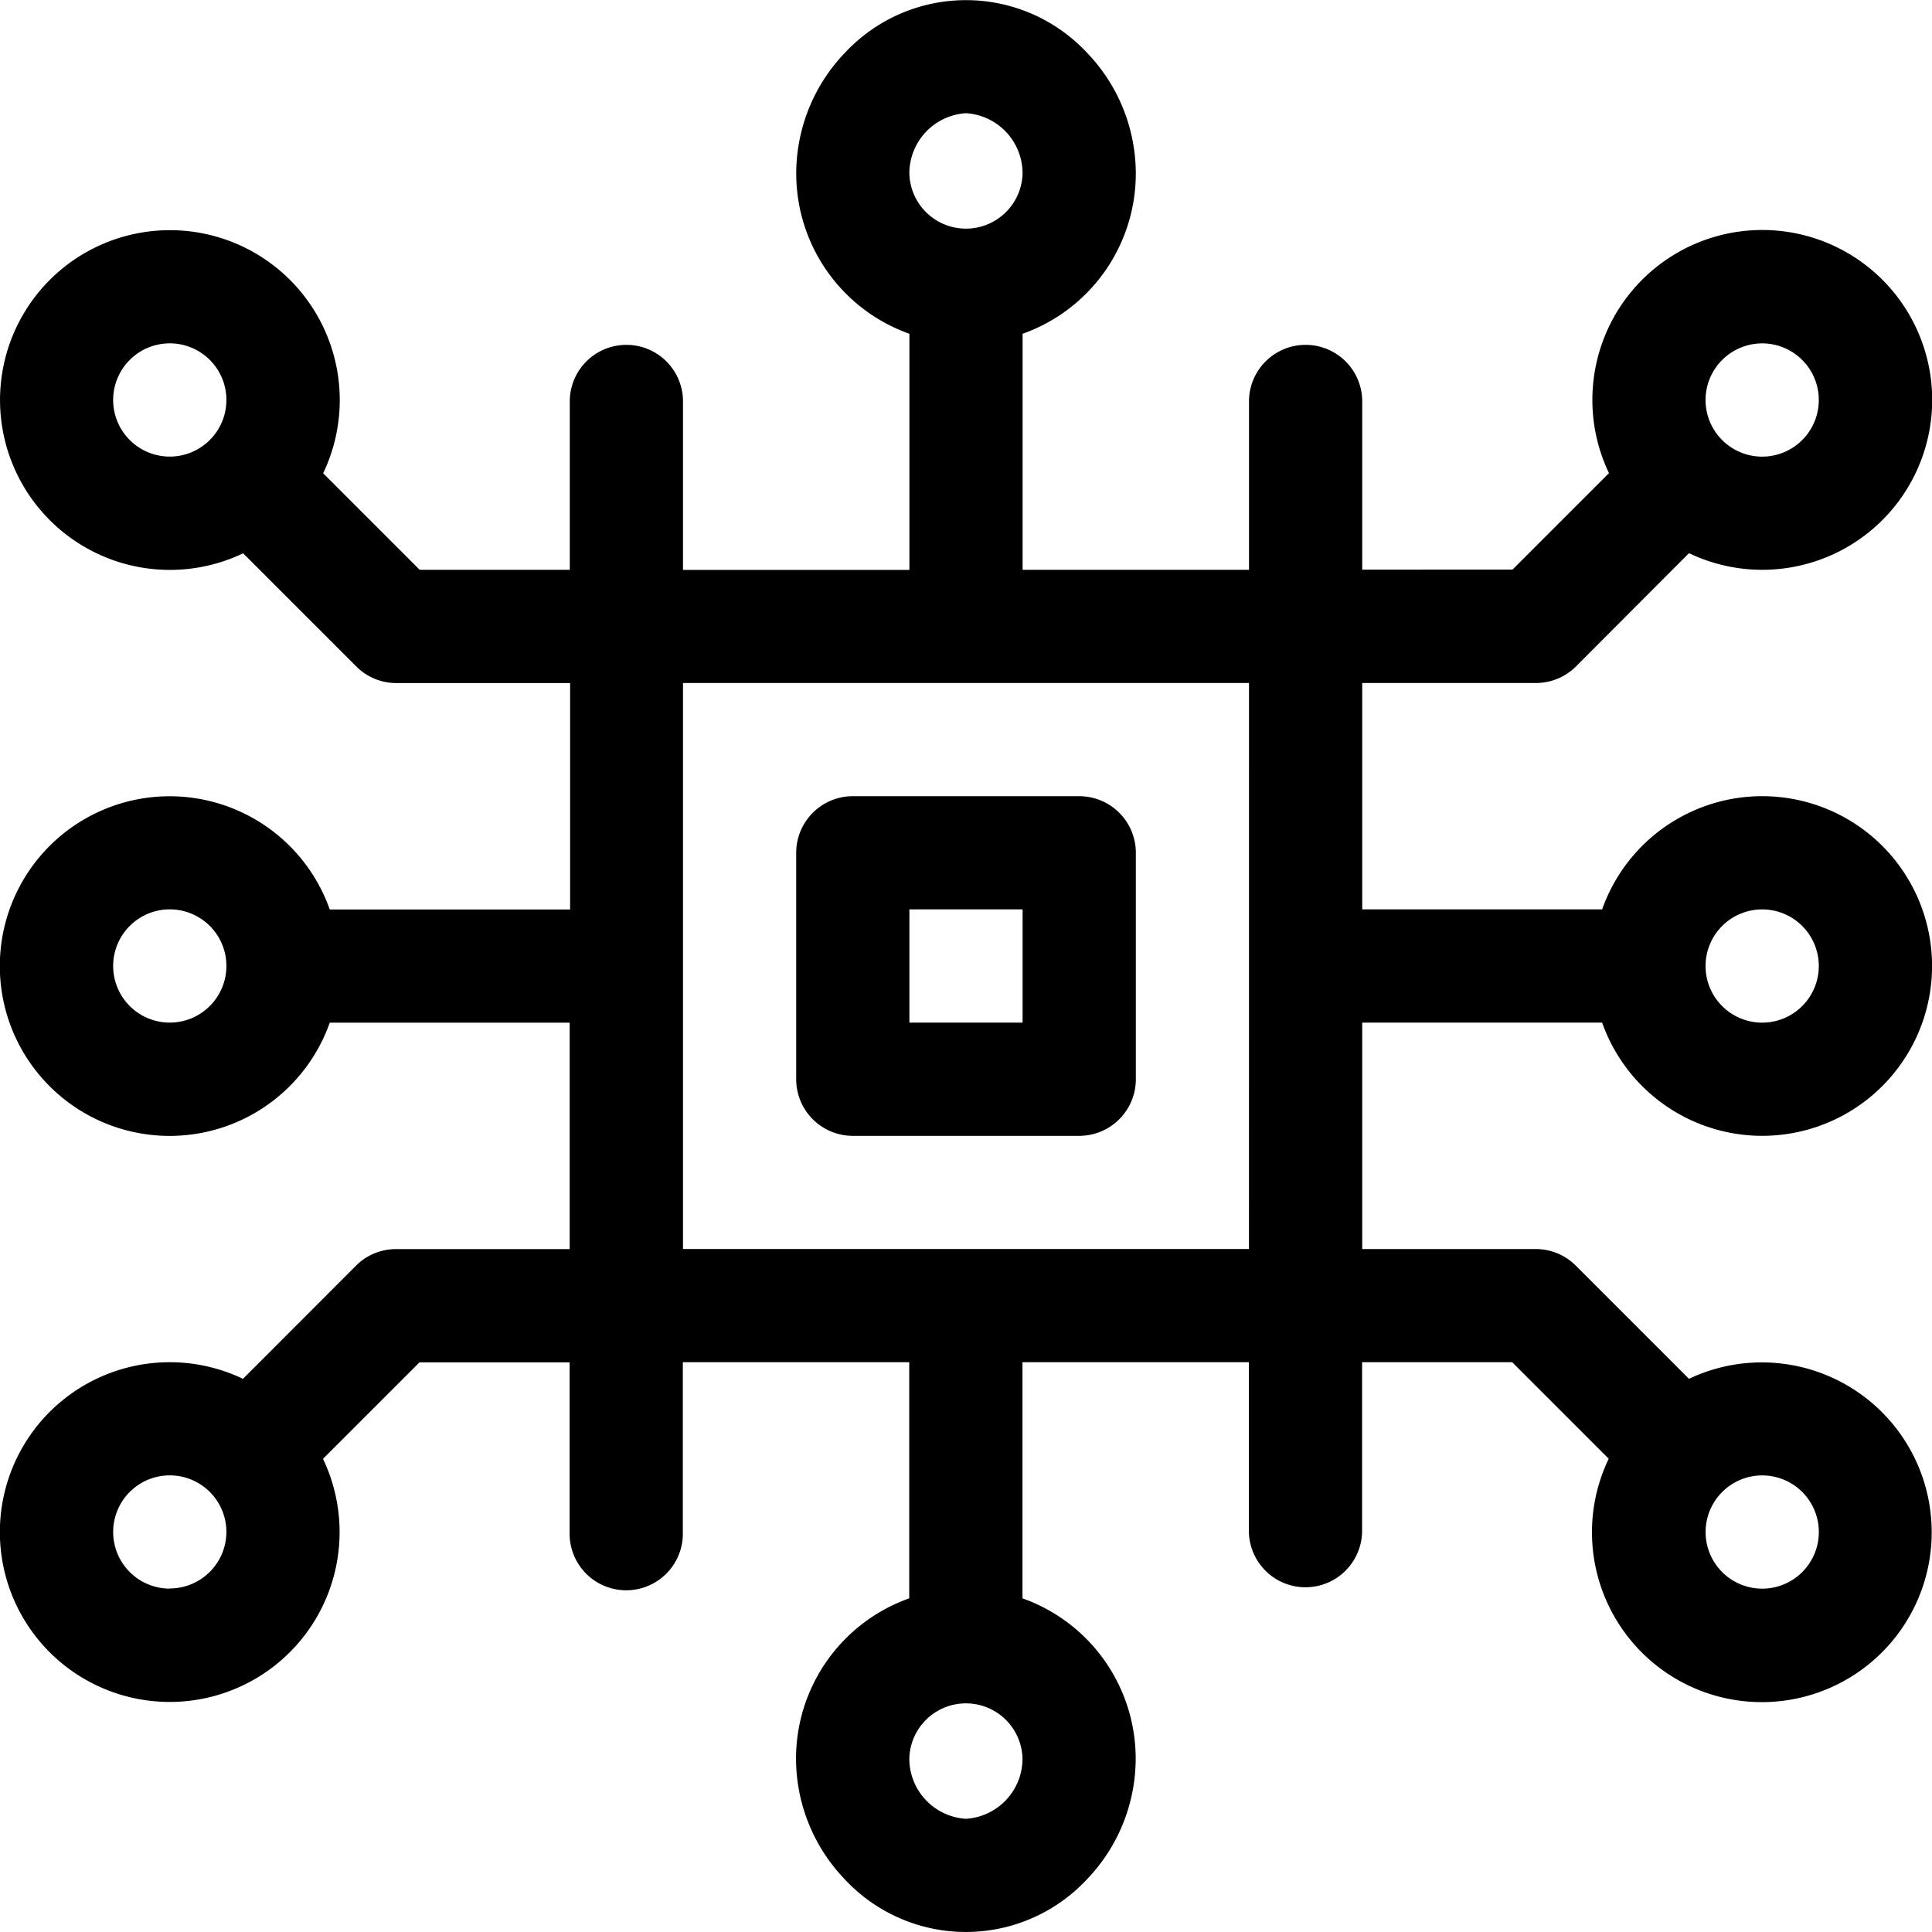
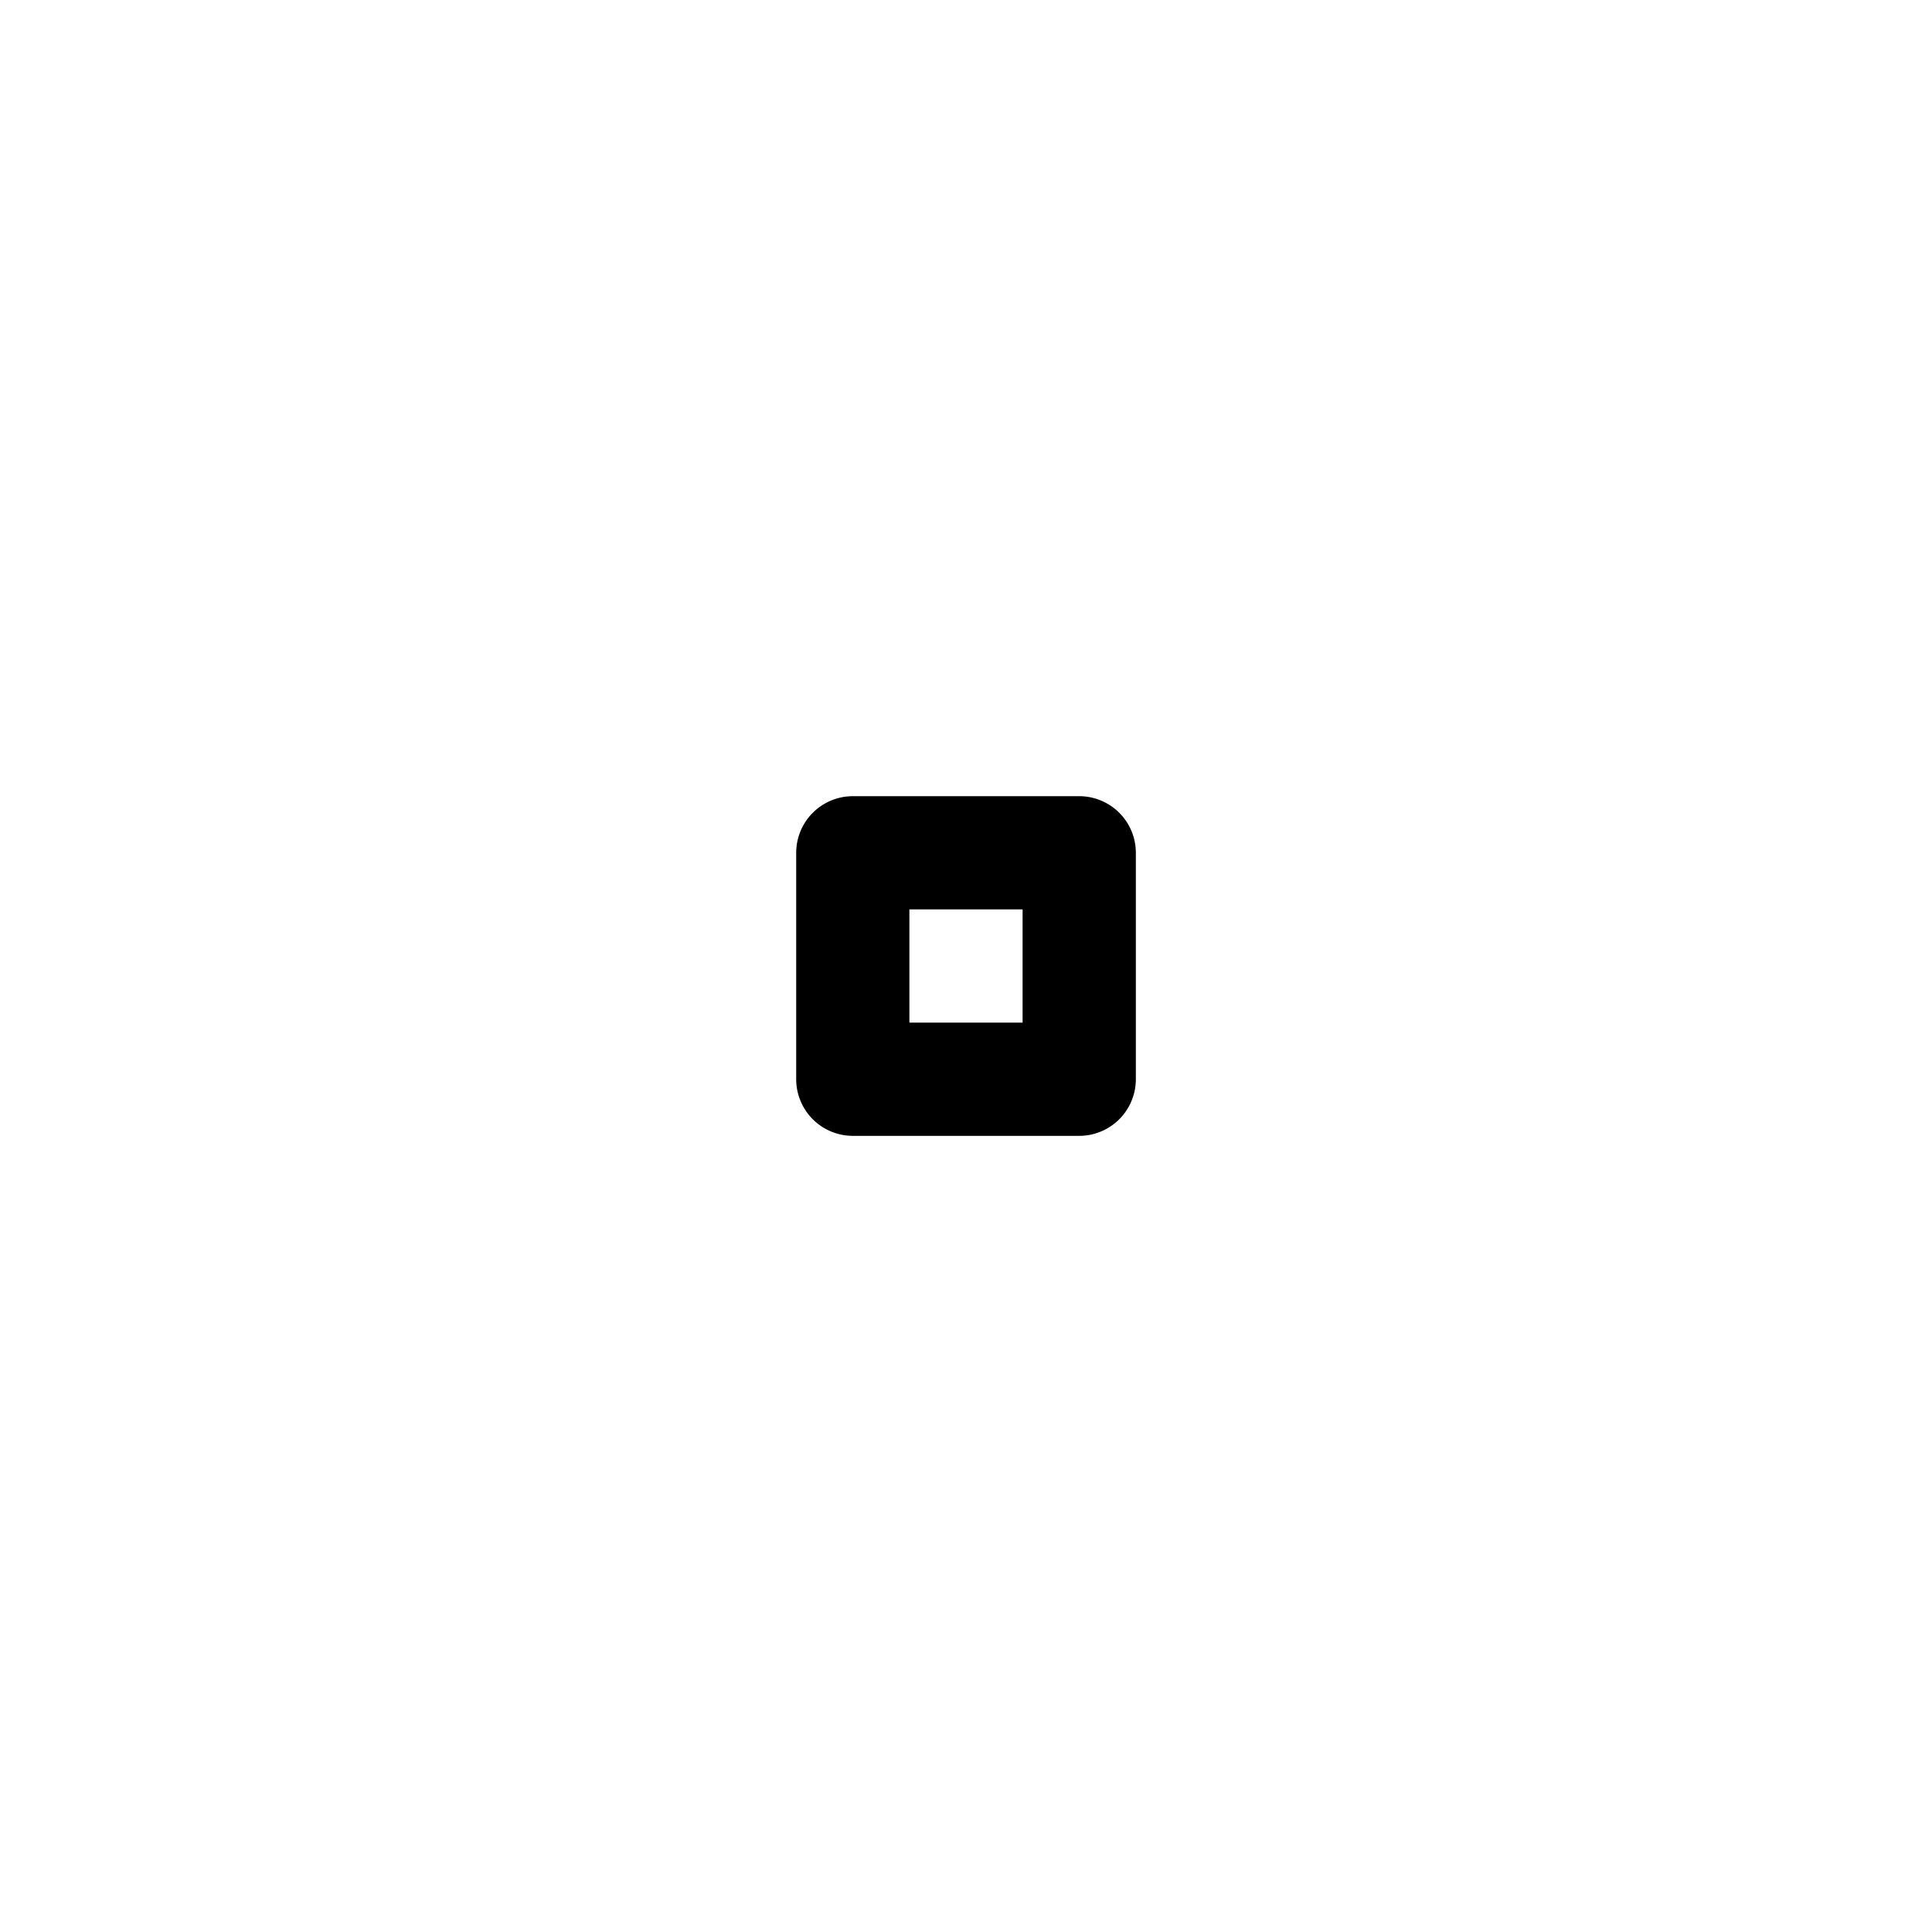
<svg xmlns="http://www.w3.org/2000/svg" id="chip" width="48.043" height="48.043" viewBox="0 0 48.043 48.043">
  <g id="Group_35" data-name="Group 35" transform="translate(19.799 19.799)">
    <g id="Group_34" data-name="Group 34">
-       <path id="Path_21" data-name="Path 21" d="M218.038,211h-5.63A1.408,1.408,0,0,0,211,212.408v5.63a1.408,1.408,0,0,0,1.408,1.408h5.63a1.408,1.408,0,0,0,1.408-1.408v-5.63A1.408,1.408,0,0,0,218.038,211Zm-1.408,5.63h-2.815v-2.815h2.815Z" transform="translate(-211 -211)" />
+       <path id="Path_21" data-name="Path 21" d="M218.038,211h-5.63A1.408,1.408,0,0,0,211,212.408v5.63a1.408,1.408,0,0,0,1.408,1.408h5.63a1.408,1.408,0,0,0,1.408-1.408v-5.63A1.408,1.408,0,0,0,218.038,211Zm-1.408,5.63h-2.815v-2.815h2.815" transform="translate(-211 -211)" />
    </g>
  </g>
  <g id="Group_37" data-name="Group 37">
    <g id="Group_36" data-name="Group 36">
-       <path id="Path_22" data-name="Path 22" d="M39.84,25.429a4.223,4.223,0,1,0,0-2.815H33.874v-5.63H38.19a1.407,1.407,0,0,0,1-.412L42,13.756a4.225,4.225,0,1,0-1.99-1.991l-2.4,2.4H33.874V9.946a1.408,1.408,0,0,0-2.815,0v4.223h-5.63V8.3a4.229,4.229,0,0,0,2.815-3.98,4.34,4.34,0,0,0-1.215-3.01,4.116,4.116,0,0,0-6.016,0A4.341,4.341,0,0,0,19.8,4.316,4.229,4.229,0,0,0,22.614,8.3v5.872h-5.63V9.946a1.408,1.408,0,0,0-2.815,0v4.223H10.436l-2.4-2.4a4.224,4.224,0,1,0-1.99,1.99l2.815,2.815a1.407,1.407,0,0,0,1,.412h4.316v5.63H8.2a4.223,4.223,0,1,0,0,2.815h5.966v5.63H9.853a1.407,1.407,0,0,0-1,.412L6.042,34.287a4.224,4.224,0,1,0,1.99,1.99l2.4-2.4h3.733V38.1a1.408,1.408,0,1,0,2.815,0V33.874h5.63v5.872a4.229,4.229,0,0,0-2.815,3.98,4.341,4.341,0,0,0,1.215,3.01,4.116,4.116,0,0,0,6.016,0,4.34,4.34,0,0,0,1.215-3.01,4.229,4.229,0,0,0-2.815-3.98V33.874h5.63V38.1a1.408,1.408,0,0,0,2.815,0V33.874h3.733l2.4,2.4A4.224,4.224,0,1,0,42,34.287l-2.815-2.815a1.407,1.407,0,0,0-1-.412H33.874v-5.63Zm3.98-2.815a1.408,1.408,0,1,1-1.408,1.408A1.409,1.409,0,0,1,43.82,22.614Zm0-14.075a1.408,1.408,0,1,1-1.408,1.408A1.409,1.409,0,0,1,43.82,8.539Zm-39.6,2.815A1.408,1.408,0,1,1,5.63,9.946,1.409,1.409,0,0,1,4.223,11.354Zm0,14.075A1.408,1.408,0,1,1,5.63,24.021,1.409,1.409,0,0,1,4.223,25.429Zm0,14.075A1.408,1.408,0,1,1,5.63,38.1,1.409,1.409,0,0,1,4.223,39.5Zm19.8-36.689a1.5,1.5,0,0,1,1.408,1.5,1.408,1.408,0,0,1-2.815,0A1.5,1.5,0,0,1,24.021,2.815Zm0,42.413a1.5,1.5,0,0,1-1.408-1.5,1.408,1.408,0,0,1,2.815,0A1.5,1.5,0,0,1,24.021,45.228Zm7.038-14.169H16.984V16.984H31.059Zm12.761,5.63A1.408,1.408,0,1,1,42.413,38.1,1.409,1.409,0,0,1,43.82,36.689Z" />
-     </g>
+       </g>
  </g>
</svg>